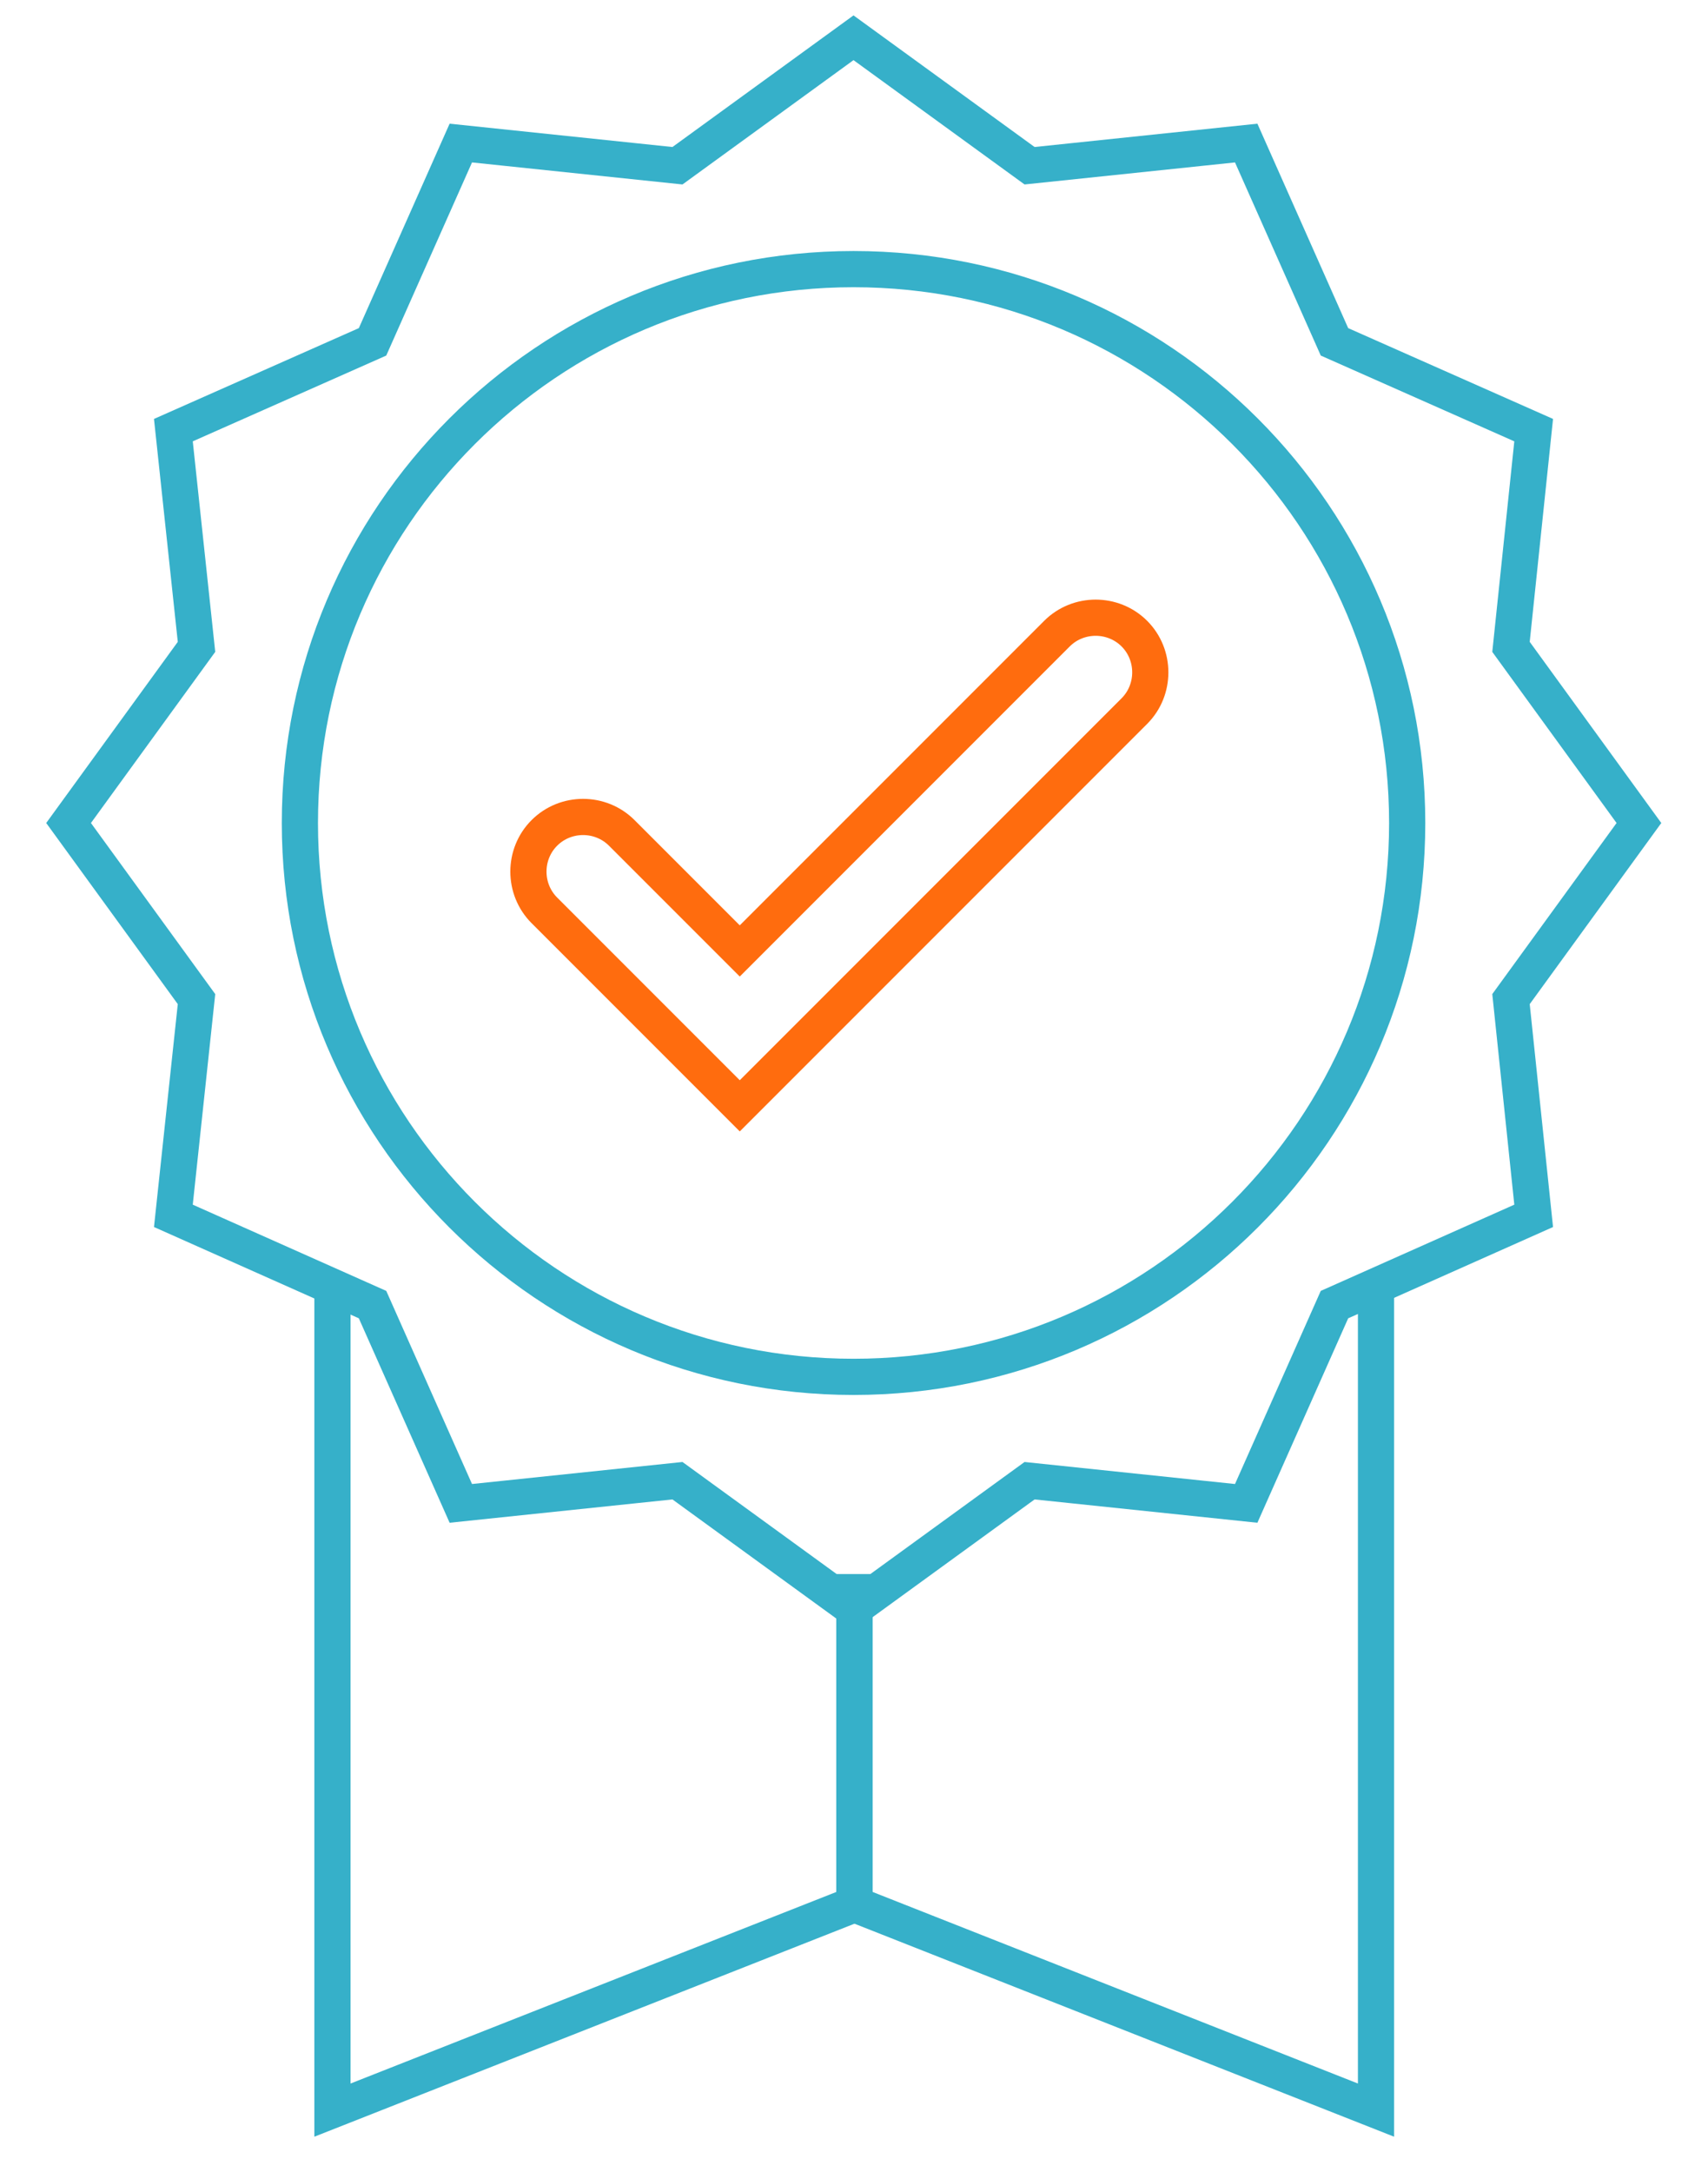
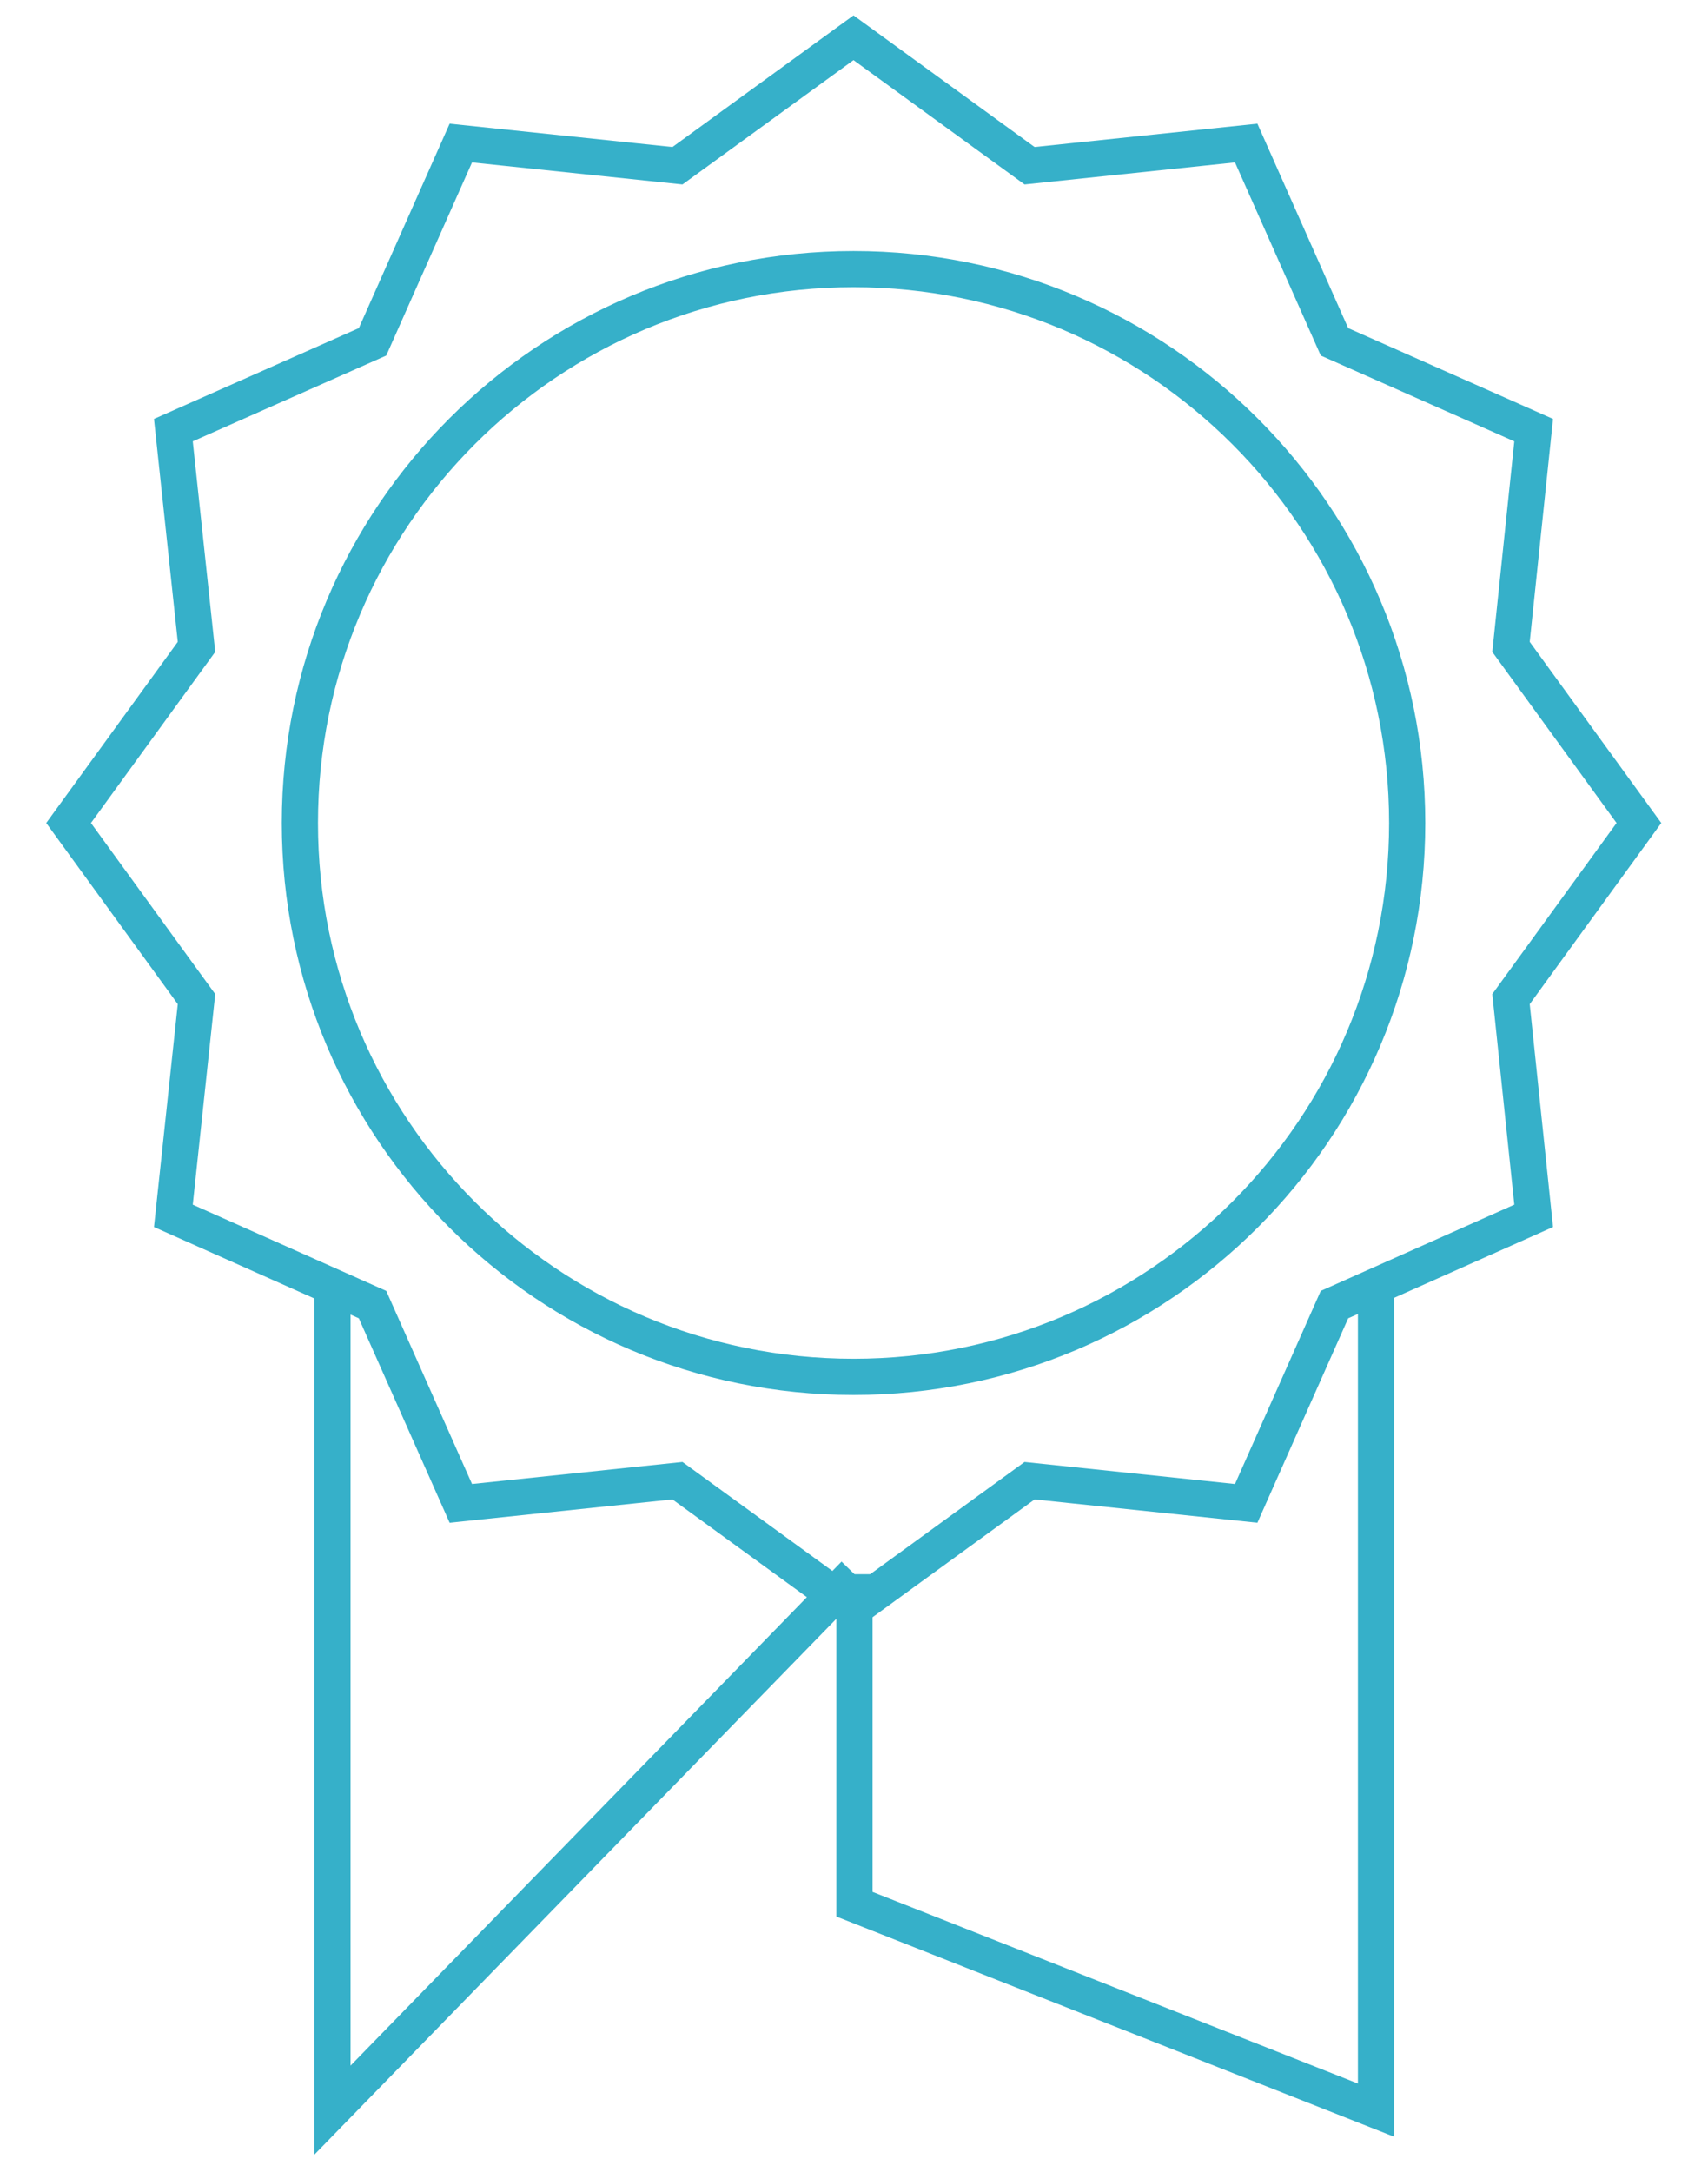
<svg xmlns="http://www.w3.org/2000/svg" width="59" height="75" viewBox="0 0 59 75" fill="none">
-   <path d="M29.517 54.359V65.755L11.484 72.864V44.772" stroke="#36B0C9" stroke-width="1.25" stroke-miterlimit="10" />
+   <path d="M29.517 54.359L11.484 72.864V44.772" stroke="#36B0C9" stroke-width="1.25" stroke-miterlimit="10" />
  <path d="M29.516 54.359V65.755L47.532 72.864V44.413" stroke="#36B0C9" stroke-width="1.25" stroke-miterlimit="10" />
  <path d="M29.483 1.304L35.565 5.723L43.048 4.94L46.097 11.804L52.978 14.853L52.195 22.337L56.614 28.419L52.195 34.5L52.978 41.984L46.097 45.049L43.048 51.913L35.565 51.13L29.483 55.549L23.402 51.13L15.918 51.913L12.869 45.049L5.989 41.984L6.788 34.5L2.369 28.419L6.788 22.337L5.989 14.853L12.869 11.804L15.918 4.94L23.402 5.723L29.483 1.304Z" stroke="#36B0C9" stroke-width="1.25" stroke-miterlimit="10" />
  <path d="M29.484 47.544C40.047 47.544 48.609 38.981 48.609 28.419C48.609 17.856 40.047 9.293 29.484 9.293C18.922 9.293 10.359 17.856 10.359 28.419C10.359 38.981 18.922 47.544 29.484 47.544Z" stroke="#36B0C9" stroke-width="1.25" stroke-miterlimit="10" />
-   <path d="M25.554 38.185L18.804 31.435C18.07 30.701 18.07 29.494 18.804 28.761C19.538 28.027 20.744 28.027 21.478 28.761L25.554 32.837L36.511 21.88C37.244 21.147 38.451 21.147 39.185 21.88C39.918 22.614 39.918 23.821 39.185 24.554L25.554 38.185Z" stroke="#FF6C0E" stroke-width="1.25" stroke-miterlimit="10" />
</svg>